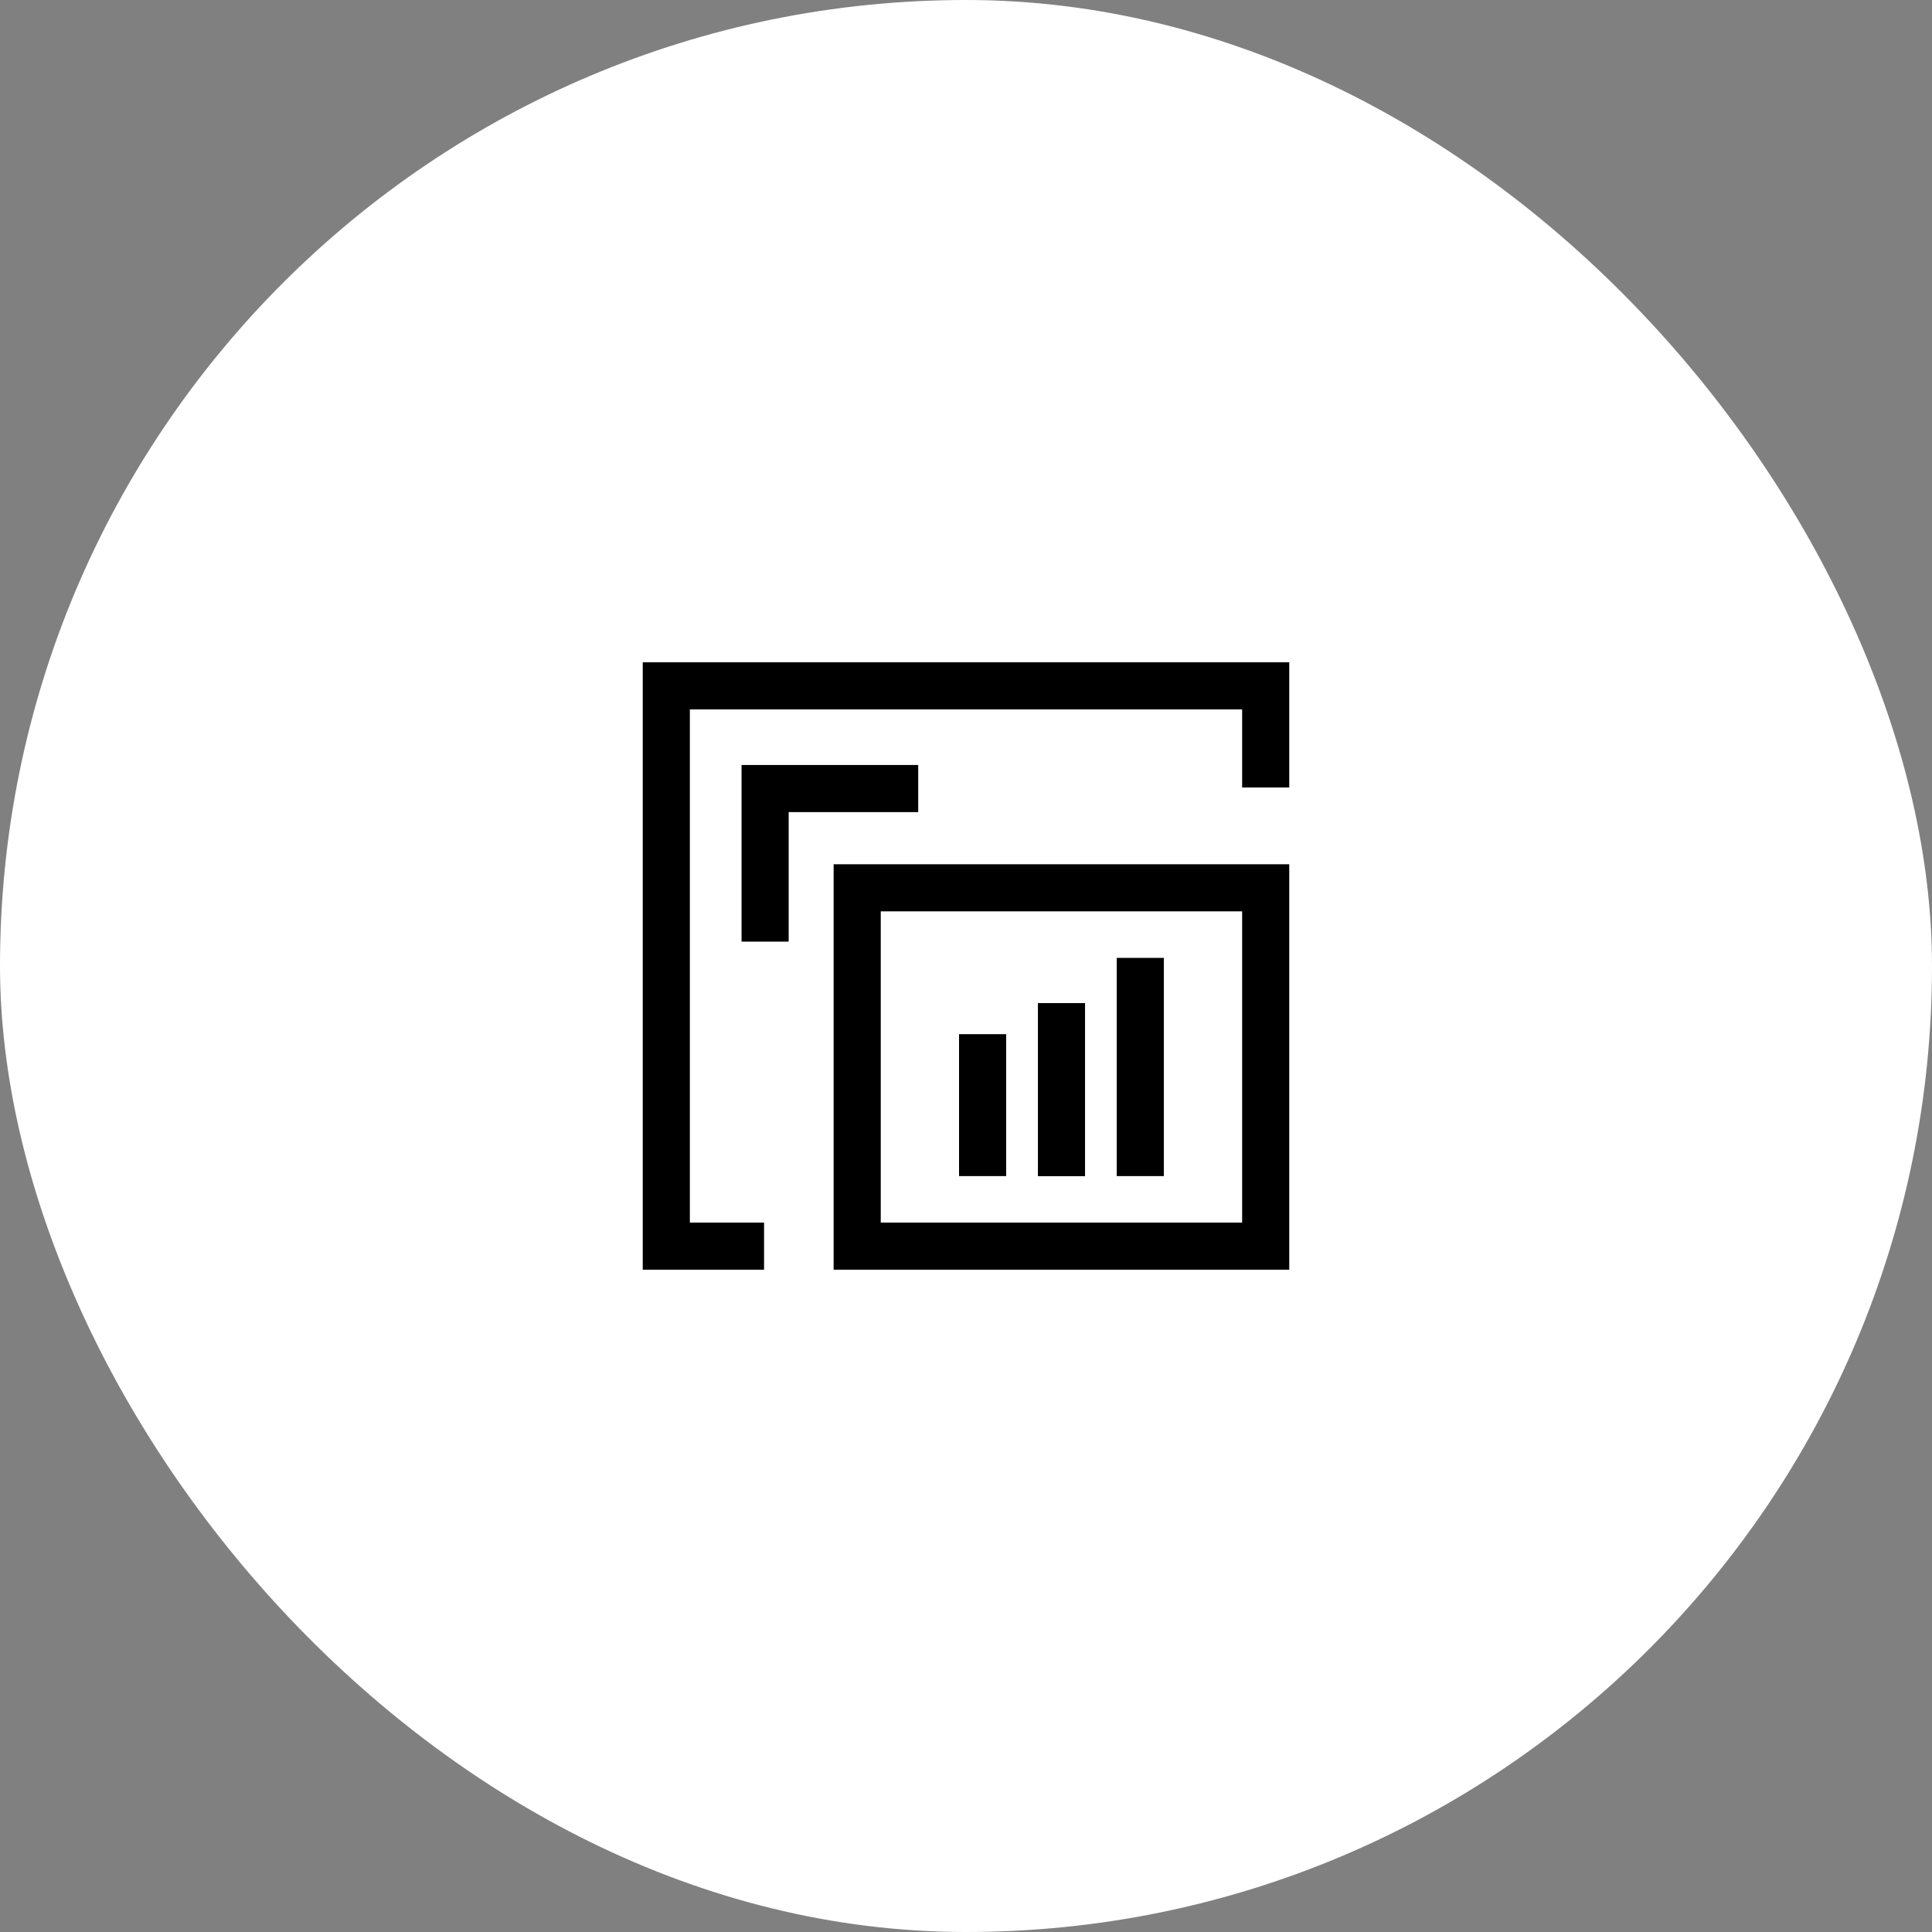
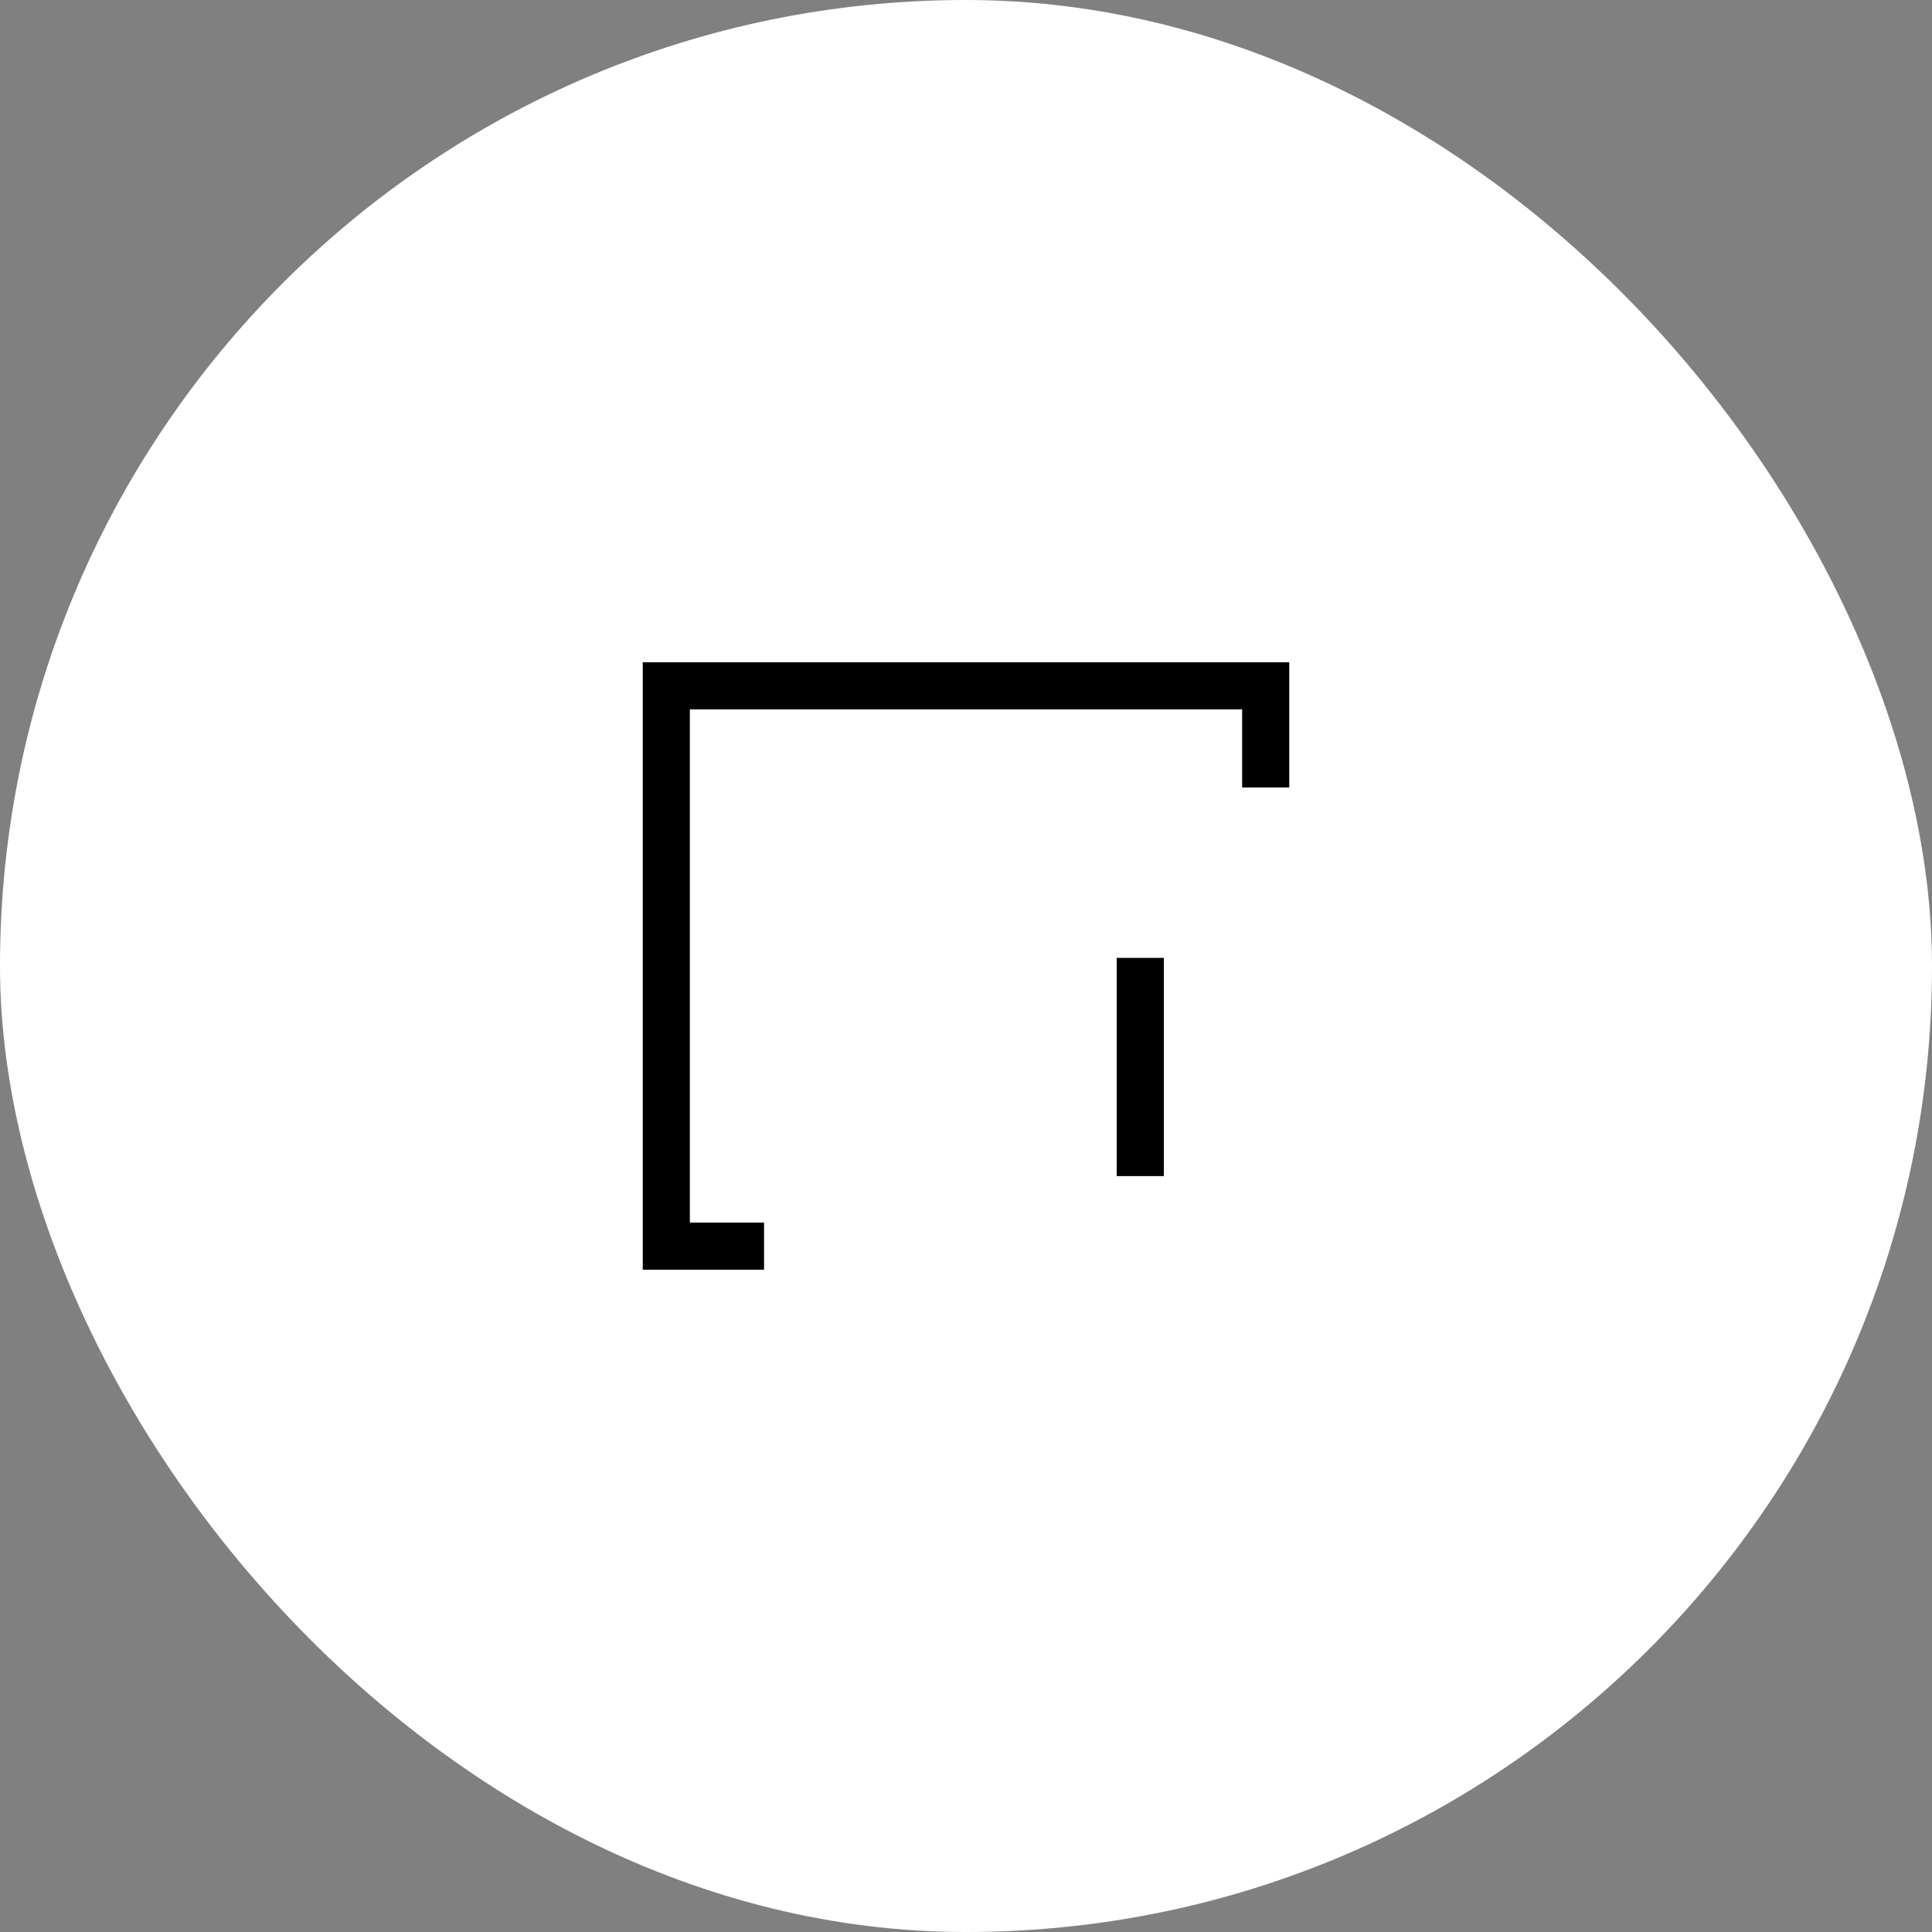
<svg xmlns="http://www.w3.org/2000/svg" width="70" height="70" viewBox="0 0 70 70" fill="none">
  <rect x="0" y="0" width="70" height="70" fill="#808080" stroke="none" />
  <rect width="70" height="70" rx="35" fill="white" />
-   <path d="M28.575 34.117H26.868V27.717H33.268V29.424H28.575V34.117Z" fill="black" />
  <path d="M27.683 46.004H23.288V23.996H46.712V28.532H45.005V25.703H24.995V44.297H27.683V46.004Z" fill="black" />
-   <path d="M46.712 46.004H30.204V31.314H46.712V46.004ZM31.911 44.297H45.005V33.02H31.911V44.297Z" fill="black" />
-   <path d="M36.455 37.47H34.748V42.612H36.455V37.47Z" fill="black" />
-   <path d="M39.313 36.344H37.606V42.616H39.313V36.344Z" fill="black" />
  <path d="M42.168 34.706H40.461V42.612H42.168V34.706Z" fill="black" />
</svg>